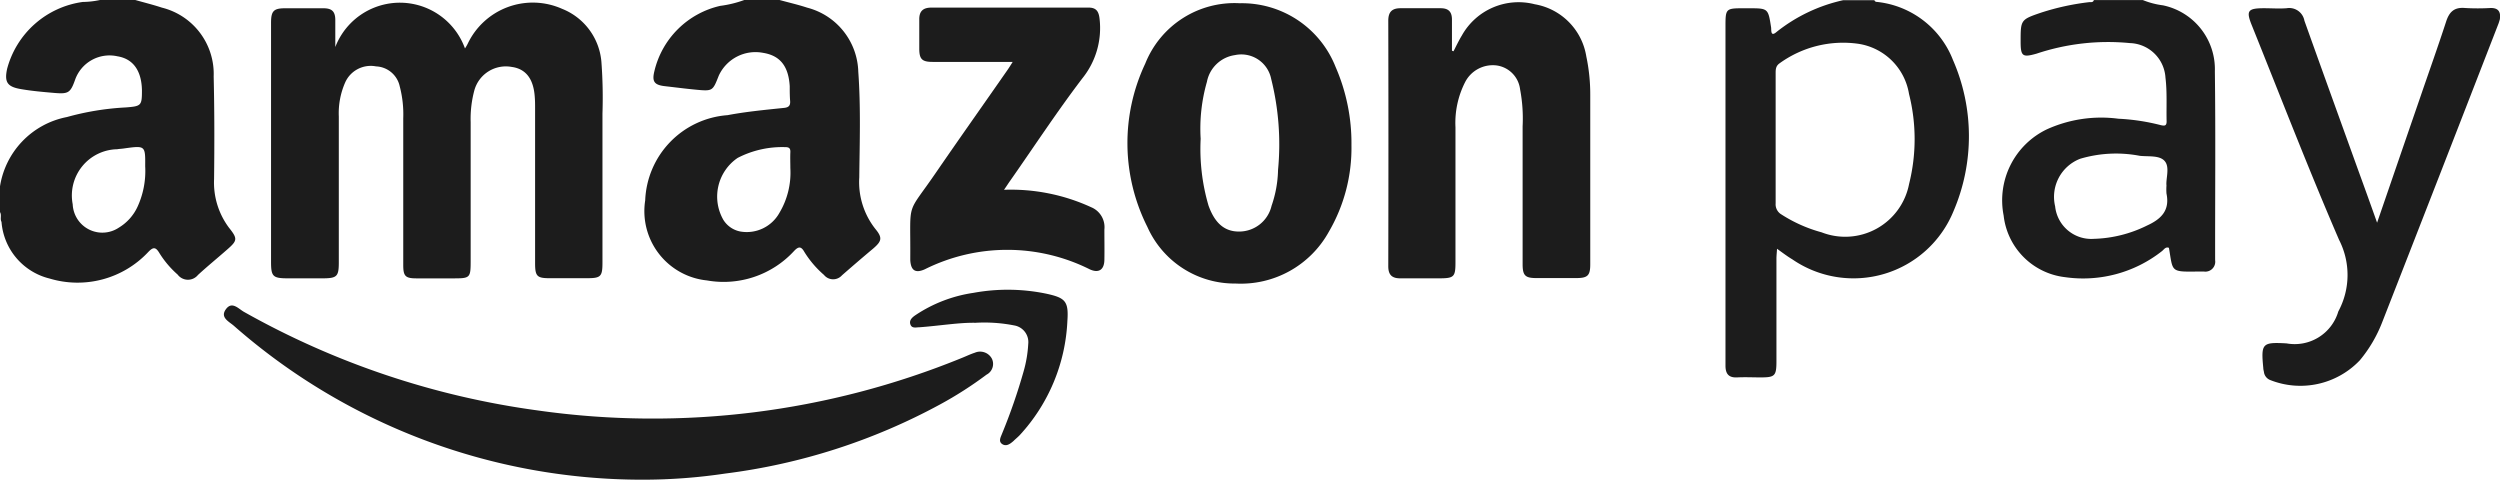
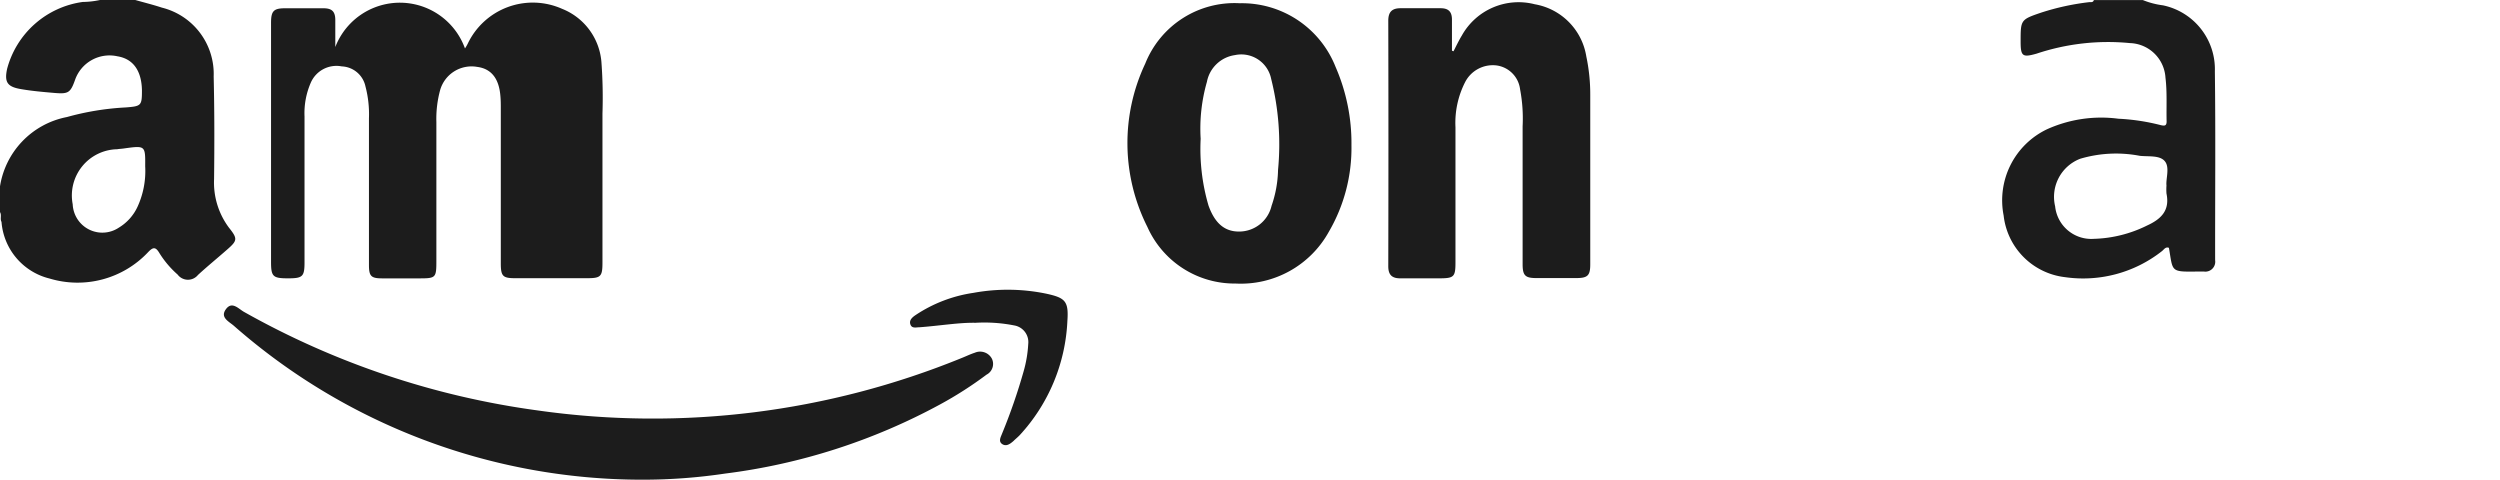
<svg xmlns="http://www.w3.org/2000/svg" width="56.219" height="10.787" viewBox="0 0 56.219 10.787">
  <g id="_1280px-Amazon_Pay_logo" data-name="1280px-Amazon_Pay_logo" transform="translate(498.5 -201.2)">
    <path id="Tracciato_6600" data-name="Tracciato 6600" d="M-374.784,361.215a13.914,13.914,0,0,1-9.179-3.453c-.11-.1-.326-.189-.189-.379s.282-.013.405.057a18.534,18.534,0,0,0,6.624,2.22,18.39,18.39,0,0,0,9.527-1.185c.1-.04.189-.084.286-.115a.3.3,0,0,1,.383.132.271.271,0,0,1-.119.361,8.524,8.524,0,0,1-1.053.674,13.705,13.705,0,0,1-4.823,1.55A12.541,12.541,0,0,1-374.784,361.215Z" transform="translate(-109.269 -149.228)" fill="#1c1c1c" />
    <path id="Tracciato_6601" data-name="Tracciato 6601" d="M-32.425,349.844c-.348-.009-.8.066-1.251.1-.079,0-.176.035-.211-.062s.044-.163.115-.211a3.171,3.171,0,0,1,1.3-.5,4.273,4.273,0,0,1,1.639.018c.427.093.507.167.476.612a4.054,4.054,0,0,1-1.066,2.563c-.044.048-.1.092-.145.137-.075.066-.163.132-.255.07s-.031-.159,0-.242a12.906,12.906,0,0,0,.48-1.387,2.774,2.774,0,0,0,.106-.625.38.38,0,0,0-.317-.414A3.451,3.451,0,0,0-32.425,349.844Z" transform="translate(-444.14 -141.385)" fill="#1c1c1c" />
    <g id="Raggruppa_3466" data-name="Raggruppa 3466" transform="translate(-498.5 201.2)">
-       <path id="Tracciato_6602" data-name="Tracciato 6602" d="M-353.555,202.673a1.62,1.62,0,0,0-2.123.784.918.918,0,0,1-.062.106,1.556,1.556,0,0,0-2.916-.031c0-.2,0-.405,0-.608s-.088-.264-.269-.264h-.859c-.26,0-.317.062-.317.33v5.369c0,.335.04.374.383.374h.771c.33,0,.37-.04.37-.361q0-1.638,0-3.277a1.719,1.719,0,0,1,.145-.771.629.629,0,0,1,.692-.357.568.568,0,0,1,.533.449,2.463,2.463,0,0,1,.079.718v3.3c0,.251.048.3.3.3.264,0,.529,0,.793,0,.418,0,.423,0,.423-.414v-3.1a2.466,2.466,0,0,1,.084-.718.734.734,0,0,1,.832-.524c.317.04.493.26.524.656.009.1.009.189.009.286v3.475c0,.291.044.335.326.335H-353c.317,0,.352-.035.352-.357q0-1.672,0-3.343a10.933,10.933,0,0,0-.022-1.141A1.408,1.408,0,0,0-353.555,202.673Z" transform="translate(366.196 -202.474)" fill="#1c1c1c" />
+       <path id="Tracciato_6602" data-name="Tracciato 6602" d="M-353.555,202.673a1.62,1.62,0,0,0-2.123.784.918.918,0,0,1-.062.106,1.556,1.556,0,0,0-2.916-.031c0-.2,0-.405,0-.608s-.088-.264-.269-.264h-.859c-.26,0-.317.062-.317.33v5.369c0,.335.04.374.383.374c.33,0,.37-.04.37-.361q0-1.638,0-3.277a1.719,1.719,0,0,1,.145-.771.629.629,0,0,1,.692-.357.568.568,0,0,1,.533.449,2.463,2.463,0,0,1,.079.718v3.3c0,.251.048.3.3.3.264,0,.529,0,.793,0,.418,0,.423,0,.423-.414v-3.1a2.466,2.466,0,0,1,.084-.718.734.734,0,0,1,.832-.524c.317.04.493.26.524.656.009.1.009.189.009.286v3.475c0,.291.044.335.326.335H-353c.317,0,.352-.035.352-.357q0-1.672,0-3.343a10.933,10.933,0,0,0-.022-1.141A1.408,1.408,0,0,0-353.555,202.673Z" transform="translate(366.196 -202.474)" fill="#1c1c1c" />
      <path id="Tracciato_6603" data-name="Tracciato 6603" d="M214.657,203.878a1.417,1.417,0,0,0-1.158-1.172,1.461,1.461,0,0,0-1.639.7c-.07.115-.128.238-.189.357l-.035-.013c0-.233,0-.471,0-.7,0-.181-.084-.255-.255-.255h-.9c-.194,0-.277.084-.277.282q.007,2.762,0,5.523c0,.2.093.273.282.269.286,0,.573,0,.859,0,.339,0,.37-.031.37-.361q0-1.52,0-3.035a2.014,2.014,0,0,1,.22-1.022.7.7,0,0,1,.7-.37.616.616,0,0,1,.533.537,3.517,3.517,0,0,1,.057.832v3.1c0,.255.057.313.308.313h.9c.255,0,.313-.057.313-.308q0-1.9,0-3.806A4.124,4.124,0,0,0,214.657,203.878Z" transform="translate(-178.985 -202.61)" fill="#1c1c1c" />
-       <path id="Tracciato_6604" data-name="Tracciato 6604" d="M-29.671,209.585a4.317,4.317,0,0,0-1.96-.392c.062-.088.1-.15.141-.207.537-.766,1.053-1.555,1.621-2.3a1.8,1.8,0,0,0,.388-1.326c-.018-.181-.075-.269-.264-.264-1.172,0-2.348,0-3.519,0-.185,0-.273.079-.273.26v.661c0,.238.062.3.3.3.44,0,.881,0,1.321,0h.48c-.062.1-.1.159-.141.216-.524.753-1.053,1.5-1.572,2.255-.692,1.013-.581.6-.59,1.92v.066c.013.238.119.3.326.207a4.147,4.147,0,0,1,3.709,0c.2.093.326.013.33-.211s0-.454,0-.683A.485.485,0,0,0-29.671,209.585Z" transform="translate(54.209 -204.925)" fill="#1c1c1c" />
-       <path id="Tracciato_6605" data-name="Tracciato 6605" d="M655,205.146a4.971,4.971,0,0,1-.573,0c-.247-.022-.357.092-.427.313-.181.555-.379,1.11-.568,1.661-.322.934-.643,1.868-.982,2.854-.15-.423-.286-.8-.423-1.176-.405-1.123-.81-2.242-1.211-3.365a.347.347,0,0,0-.4-.282c-.167.013-.339,0-.507,0-.37,0-.41.057-.273.392.647,1.608,1.273,3.229,1.96,4.819a1.728,1.728,0,0,1-.018,1.608,1.022,1.022,0,0,1-1.163.718c-.551-.031-.577,0-.524.555,0,.035.013.07.018.11a.225.225,0,0,0,.137.159,1.843,1.843,0,0,0,2.017-.445,3.055,3.055,0,0,0,.5-.85q1.315-3.363,2.621-6.73c.009-.026.018-.057.026-.084C655.237,205.23,655.176,205.142,655,205.146Z" transform="translate(-598.995 -204.966)" fill="#1c1c1c" />
-       <path id="Tracciato_6606" data-name="Tracciato 6606" d="M-164.406,205.191c.009-.793.035-1.586-.022-2.374a1.533,1.533,0,0,0-1.15-1.445c-.2-.066-.414-.115-.621-.172h-.793a2.5,2.5,0,0,1-.542.132,1.97,1.97,0,0,0-1.48,1.471c-.057.233,0,.308.238.335s.467.057.7.079c.374.035.374.031.511-.317a.909.909,0,0,1,1-.511c.379.062.568.3.595.749,0,.11,0,.22.009.33s-.035.15-.145.159c-.423.044-.846.084-1.264.163a2,2,0,0,0-1.85,1.916,1.566,1.566,0,0,0,1.387,1.8,2.152,2.152,0,0,0,1.96-.661c.1-.106.159-.11.233.022a2.239,2.239,0,0,0,.44.515.265.265,0,0,0,.405.009c.229-.2.467-.405.7-.6.194-.167.216-.242.053-.44A1.7,1.7,0,0,1-164.406,205.191Zm-1.55-.211a1.764,1.764,0,0,1-.247,1.009.841.841,0,0,1-.872.418.576.576,0,0,1-.388-.264,1.052,1.052,0,0,1,.322-1.392,2.18,2.18,0,0,1,1.079-.242c.093,0,.11.044.106.119C-165.961,204.746-165.956,204.86-165.956,204.979Z" transform="translate(183.729 -201.2)" fill="#1c1c1c" />
      <path id="Tracciato_6607" data-name="Tracciato 6607" d="M-493.686,205.23c.009-.771.009-1.537-.009-2.308a1.536,1.536,0,0,0-1.163-1.55c-.2-.066-.4-.115-.6-.172h-.793a1.936,1.936,0,0,1-.388.044,2.049,2.049,0,0,0-1.7,1.5c-.066.3,0,.405.3.458.251.044.507.066.762.088.313.026.361,0,.467-.3a.821.821,0,0,1,.951-.524c.352.057.542.322.551.762,0,.348-.013.361-.366.388a6.087,6.087,0,0,0-1.321.216,1.885,1.885,0,0,0-1.511,1.6v.529c.053.07,0,.159.04.229a1.424,1.424,0,0,0,1.079,1.273,2.179,2.179,0,0,0,2.22-.595c.11-.115.167-.119.251.022a2.155,2.155,0,0,0,.41.484.29.29,0,0,0,.458.009c.211-.194.432-.374.648-.564.238-.207.251-.247.048-.5A1.694,1.694,0,0,1-493.686,205.23Zm-1.722.621a1.073,1.073,0,0,1-.418.467.667.667,0,0,1-1.039-.524,1.04,1.04,0,0,1,1-1.238c.048-.009.1-.009.154-.018.48-.066.48-.066.476.4A1.925,1.925,0,0,1-495.408,205.851Z" transform="translate(498.5 -201.2)" fill="#1c1c1c" />
-       <path id="Tracciato_6608" data-name="Tracciato 6608" d="M385.722,201.34c-.031,0-.057-.009-.066-.04h-.7a3.675,3.675,0,0,0-1.5.714c-.137.119-.115-.035-.123-.1-.066-.427-.066-.432-.493-.432h-.154c-.366,0-.379.018-.379.388v5.849c0,.6,0,1.2,0,1.8,0,.181.07.273.26.264s.352,0,.529,0c.326,0,.357-.035.357-.37V207.11c0-.066.009-.137.013-.22.128.092.233.172.344.238a2.429,2.429,0,0,0,3.625-1.084,4.273,4.273,0,0,0-.013-3.4A2.066,2.066,0,0,0,385.722,201.34Zm.714,4.092a1.463,1.463,0,0,1-1.969,1.088,3.225,3.225,0,0,1-.9-.4.264.264,0,0,1-.132-.251c0-.489,0-.982,0-1.471v-1.449c0-.088,0-.167.088-.229a2.438,2.438,0,0,1,1.766-.44,1.36,1.36,0,0,1,1.145,1.128A4.15,4.15,0,0,1,386.436,205.432Z" transform="translate(-343.505 -201.296)" fill="#1c1c1c" />
      <path id="Tracciato_6609" data-name="Tracciato 6609" d="M528.688,202.9a1.467,1.467,0,0,0-1.167-1.484,1.815,1.815,0,0,1-.454-.119h-1.1c-.018.062-.07.044-.11.048a5.594,5.594,0,0,0-1.07.233c-.467.159-.467.163-.467.652,0,.335.044.361.357.273a5.079,5.079,0,0,1,2.1-.238.827.827,0,0,1,.8.775c.04.326.018.661.026.987,0,.106-.053.1-.128.084a4.689,4.689,0,0,0-.956-.145,2.959,2.959,0,0,0-1.608.238,1.77,1.77,0,0,0-.973,1.938,1.572,1.572,0,0,0,1.383,1.387,2.862,2.862,0,0,0,2.171-.581c.049-.035.084-.11.163-.079.093.542.026.542.652.533h.132a.223.223,0,0,0,.255-.255C528.692,205.731,528.706,204.317,528.688,202.9Zm-1.088,2.568a1.18,1.18,0,0,0,0,.181c.079.379-.119.573-.436.718a2.858,2.858,0,0,1-1.2.3.817.817,0,0,1-.868-.731.918.918,0,0,1,.564-1.07A2.833,2.833,0,0,1,527,204.8c.194.022.449-.018.564.123S527.582,205.317,527.6,205.471Z" transform="translate(-478.881 -201.296)" fill="#1c1c1c" />
      <path id="Tracciato_6610" data-name="Tracciato 6610" d="M79.634,202.8a2.16,2.16,0,0,0-2.127,1.357,4.186,4.186,0,0,0,.048,3.673,2.145,2.145,0,0,0,1.982,1.273,2.26,2.26,0,0,0,2.1-1.167,3.735,3.735,0,0,0,.507-1.942,4.288,4.288,0,0,0-.357-1.762A2.265,2.265,0,0,0,79.634,202.8Zm.859,3.753a2.6,2.6,0,0,1-.145.8.749.749,0,0,1-.736.581c-.322,0-.542-.189-.683-.586a4.522,4.522,0,0,1-.176-1.5,3.813,3.813,0,0,1,.141-1.282.749.749,0,0,1,.63-.6.685.685,0,0,1,.815.537A6.034,6.034,0,0,1,80.493,206.55Z" transform="translate(-51.753 -202.727)" fill="#1c1c1c" />
    </g>
  </g>
</svg>